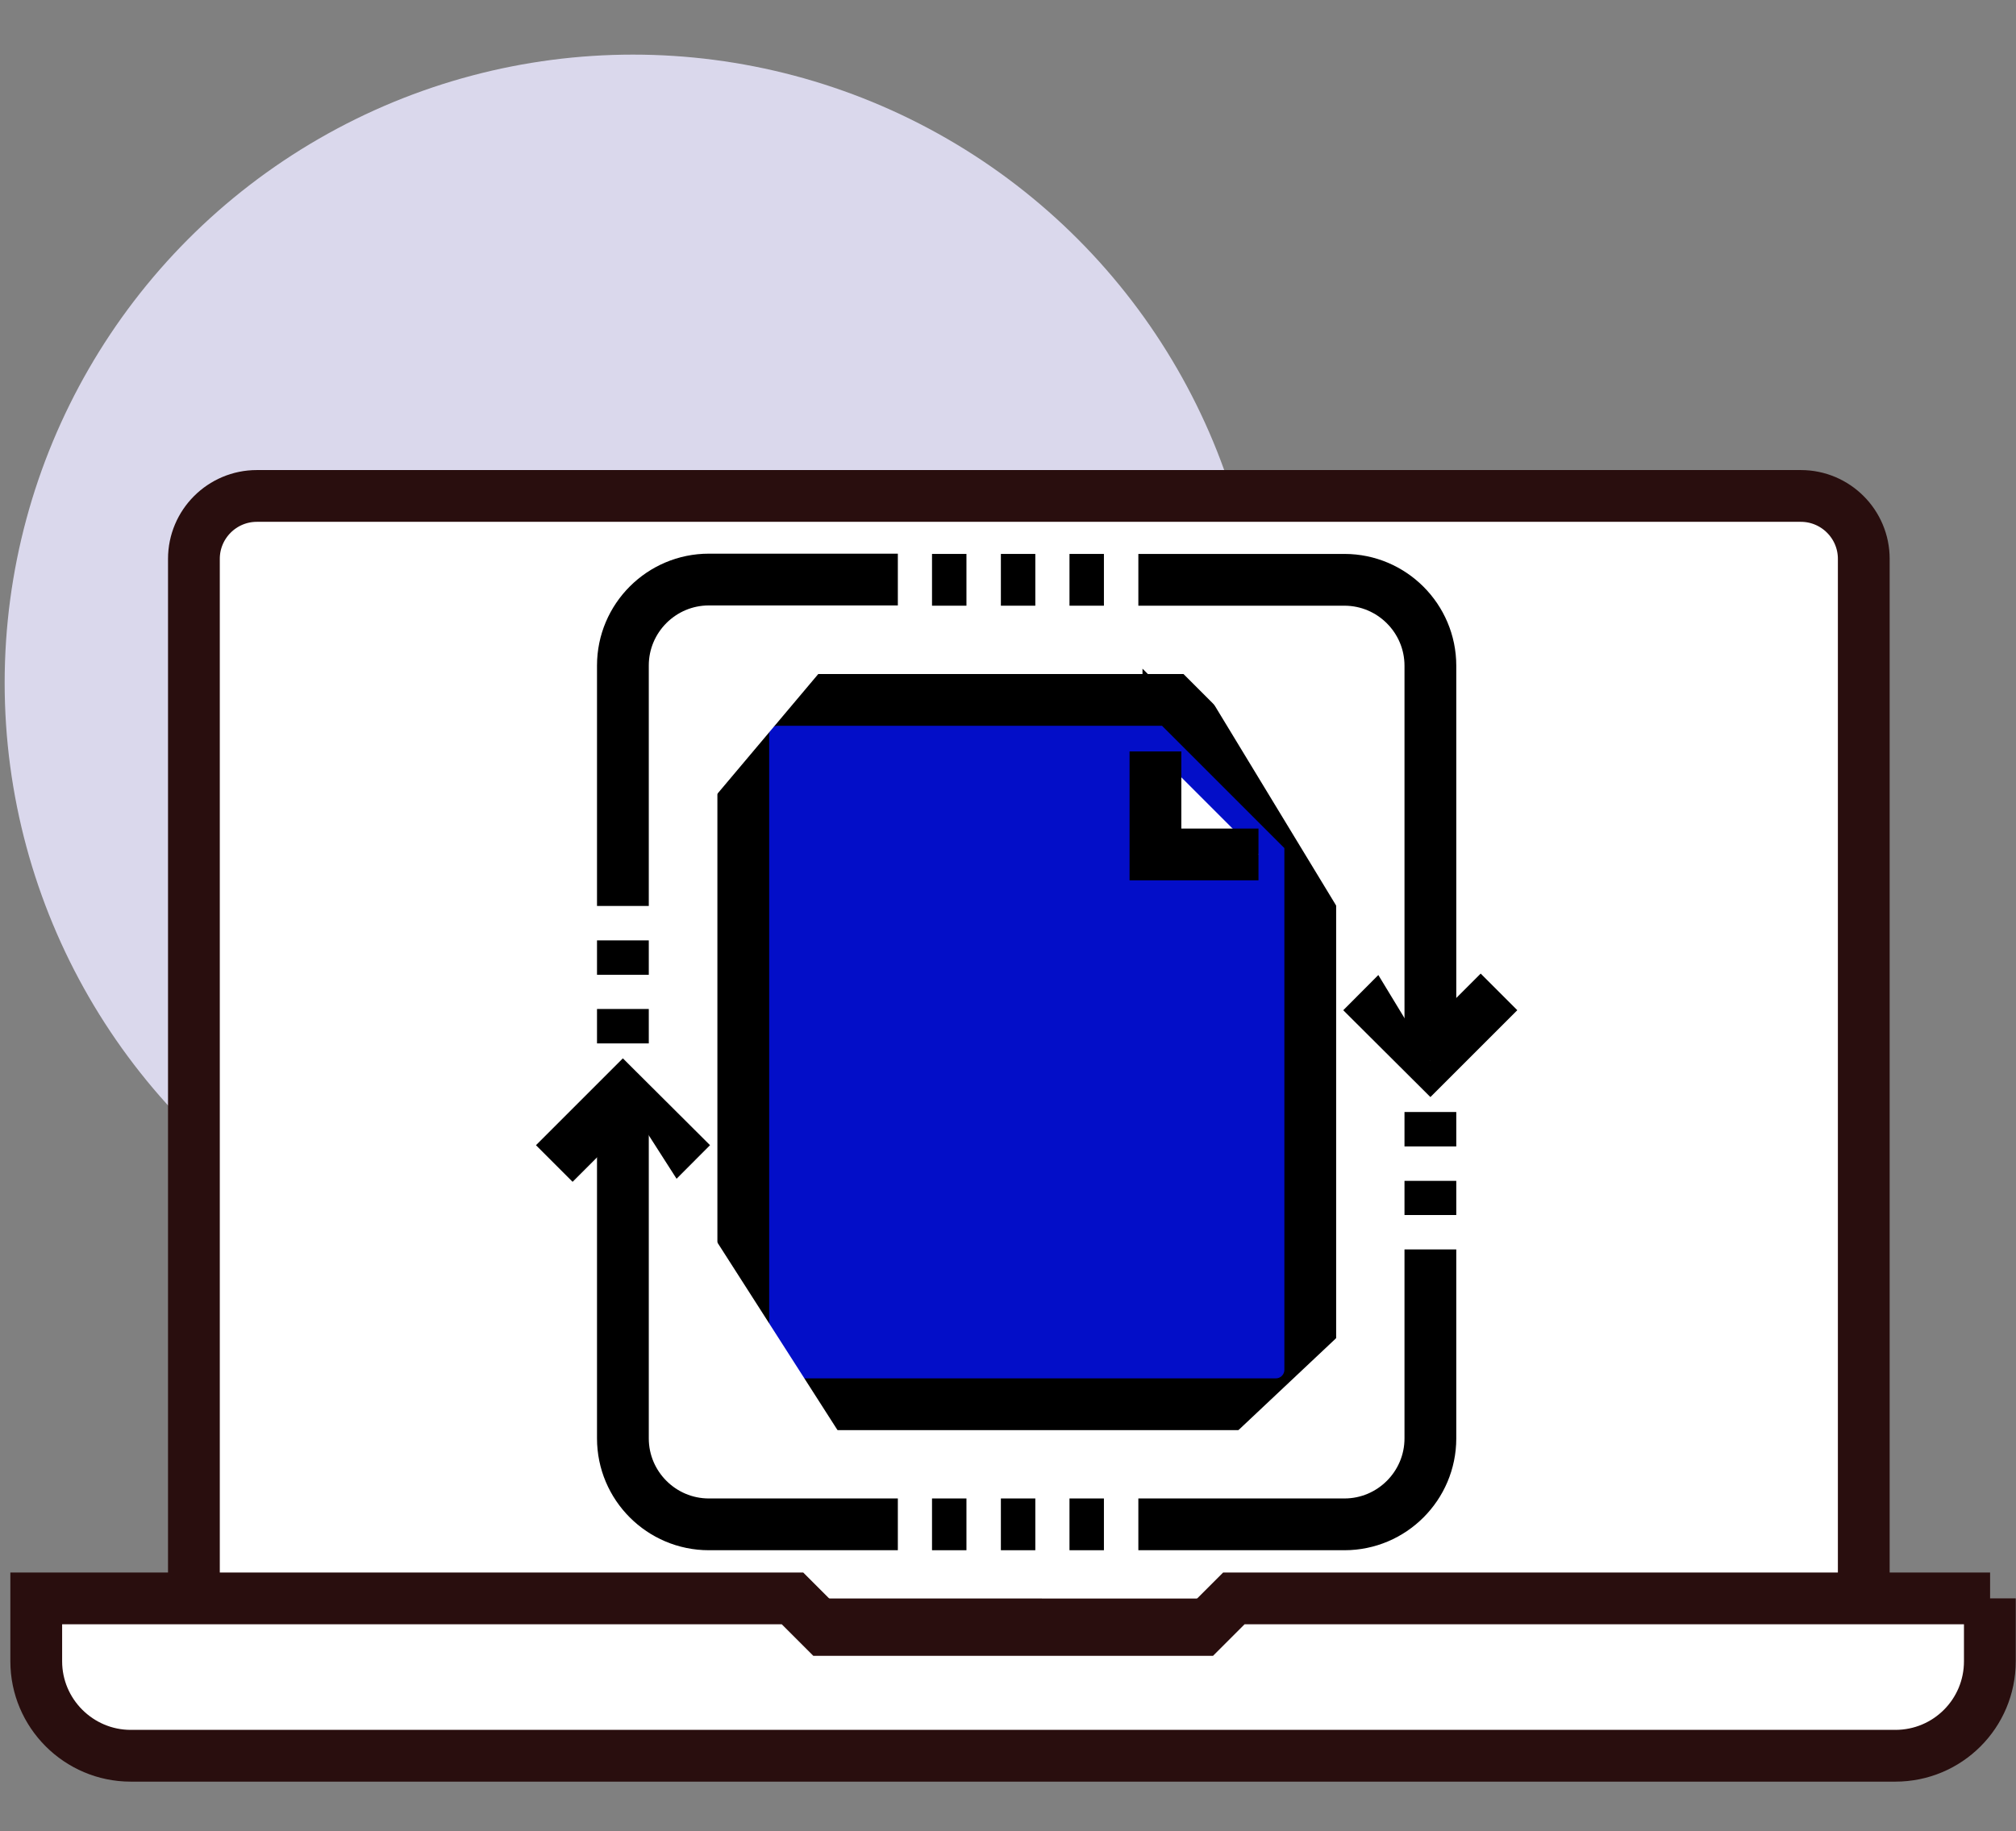
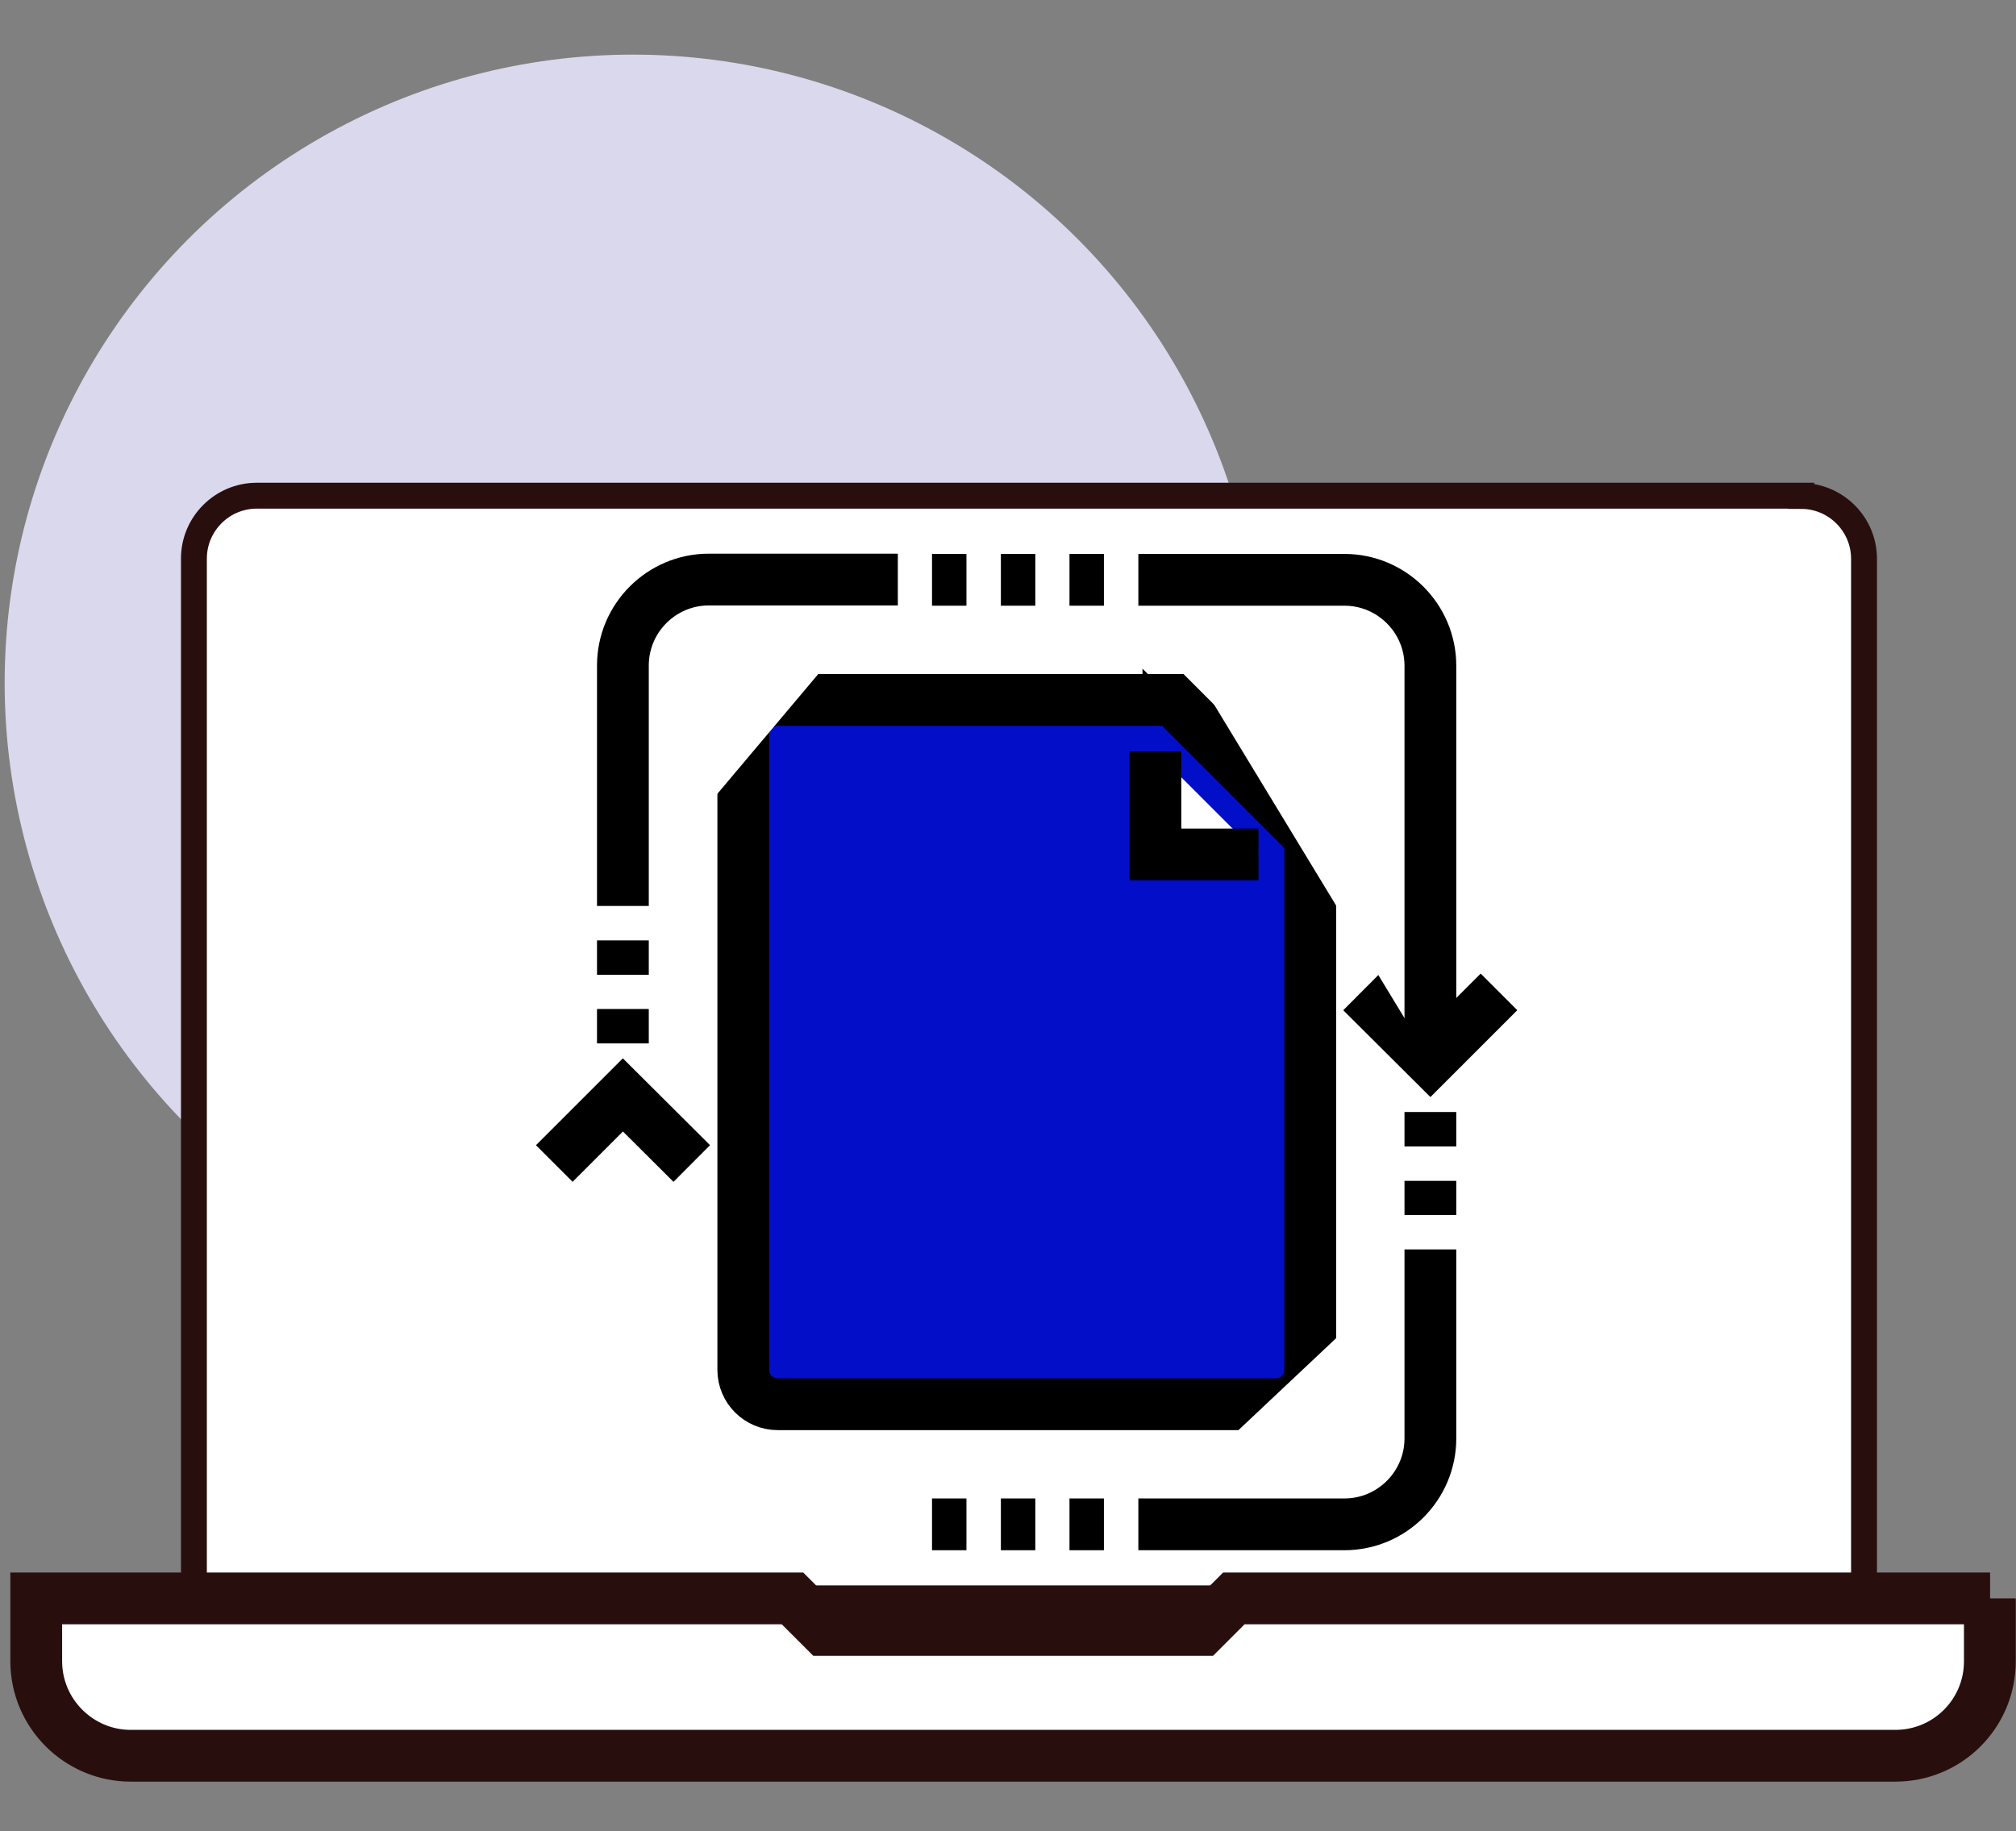
<svg xmlns="http://www.w3.org/2000/svg" id="Layer_2" data-name="Layer 2" viewBox="0 0 77.87 70.75">
  <rect x="0" y="0" width="77.87" height="70.75" fill="#808080" stroke="none" />
  <defs>
    <style>      .cls-1, .cls-2, .cls-3 {        stroke-width: 2px;      }      .cls-1, .cls-2, .cls-3, .cls-4, .cls-5, .cls-6 {        stroke-miterlimit: 10;      }      .cls-1, .cls-2, .cls-4, .cls-5 {        stroke: #000;      }      .cls-1, .cls-3, .cls-5, .cls-6 {        fill: #fff;      }      .cls-2, .cls-4 {        fill: #030ec8;      }      .cls-3, .cls-6 {        stroke: #290e0e;      }      .cls-7 {        fill: #dad8ec;        stroke-width: 0px;      }    </style>
  </defs>
  <circle class="cls-7" cx="24.45" cy="26.38" r="24.27" />
  <path class="cls-6" d="m69.57,19.15H9.92c-1.34,0-2.43,1.09-2.43,2.43v40.17h64.51V21.59c0-1.34-1.09-2.43-2.43-2.43Z" />
-   <path class="cls-3" d="m7.49,61.75V21.59c0-1.34,1.09-2.43,2.43-2.43h59.64c1.34,0,2.43,1.09,2.43,2.43v40.17" />
  <path class="cls-3" d="m76.87,61.75h-29.21l-1.22,1.22h-14.61l-1.22-1.22H1.4v2.43c0,2.01,1.64,3.65,3.65,3.65h68.16c2.02,0,3.65-1.63,3.65-3.65v-2.43Z" />
  <g>
    <path class="cls-5" d="m30.03,27.04h15.26l5.31,5.31v20.57c0,.73-.59,1.33-1.33,1.33h-19.24c-.73,0-1.33-.59-1.33-1.33v-24.55c0-.73.59-1.33,1.33-1.33Z" />
    <polygon class="cls-4" points="44.63 27.04 44.63 33.01 50.6 33.01 44.63 27.04" />
    <path class="cls-2" d="m28.71,28.37c0-.73.59-1.33,1.33-1.33h15.26l5.31,5.31v20.57c0,.73-.59,1.33-1.33,1.33h-19.24c-.73,0-1.33-.59-1.33-1.33v-24.55Z" />
    <polyline class="cls-1" points="48.61 33.01 44.63 33.01 44.63 29.03" />
  </g>
  <g>
    <polyline class="cls-1" points="57.9 38.32 55.25 40.97 52.59 38.32" />
    <g>
      <line class="cls-1" x1="55.25" y1="42.96" x2="55.25" y2="44.29" />
      <line class="cls-1" x1="55.25" y1="45.62" x2="55.25" y2="46.94" />
    </g>
    <path class="cls-1" d="m55.25,48.27v7.3c0,1.83-1.49,3.32-3.32,3.32h-7.96" />
    <g>
      <line class="cls-1" x1="38.66" y1="58.89" x2="39.99" y2="58.89" />
      <line class="cls-1" x1="36" y1="58.89" x2="37.33" y2="58.89" />
      <line class="cls-1" x1="41.31" y1="58.89" x2="42.64" y2="58.89" />
    </g>
    <polyline class="cls-1" points="26.72 44.95 24.06 42.3 21.41 44.95" />
-     <path class="cls-1" d="m34.68,58.89h-7.3c-1.83,0-3.32-1.49-3.32-3.32v-13.27" />
    <g>
      <line class="cls-1" x1="24.06" y1="40.31" x2="24.06" y2="38.98" />
      <line class="cls-1" x1="24.06" y1="37.66" x2="24.06" y2="36.33" />
    </g>
    <path class="cls-1" d="m43.97,22.4h7.96c1.83,0,3.32,1.49,3.32,3.32v15.26" />
    <path class="cls-1" d="m24.06,35v-9.29c0-1.83,1.49-3.32,3.32-3.32h7.3" />
    <g>
      <line class="cls-1" x1="38.66" y1="22.4" x2="39.99" y2="22.4" />
      <line class="cls-1" x1="36" y1="22.4" x2="37.33" y2="22.4" />
      <line class="cls-1" x1="41.31" y1="22.4" x2="42.64" y2="22.4" />
    </g>
  </g>
</svg>